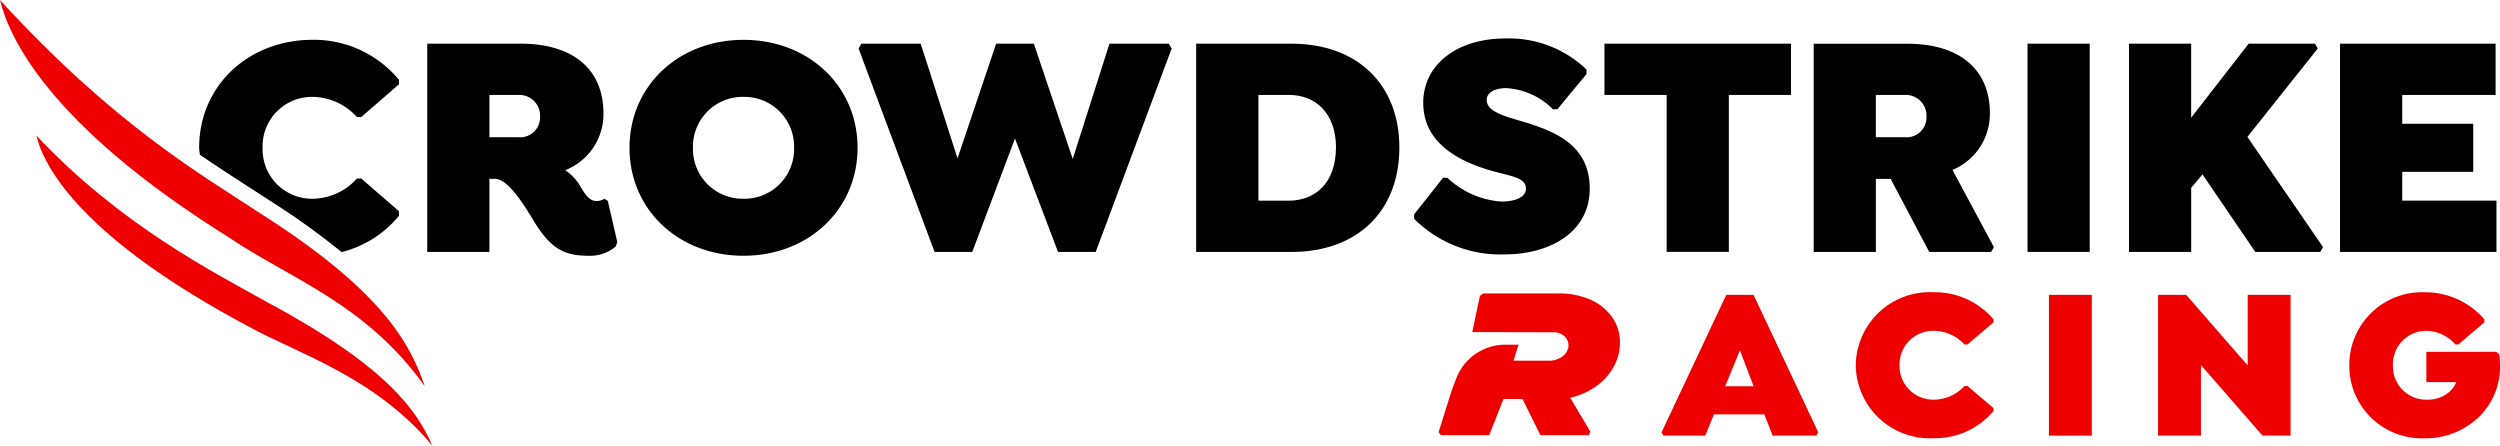
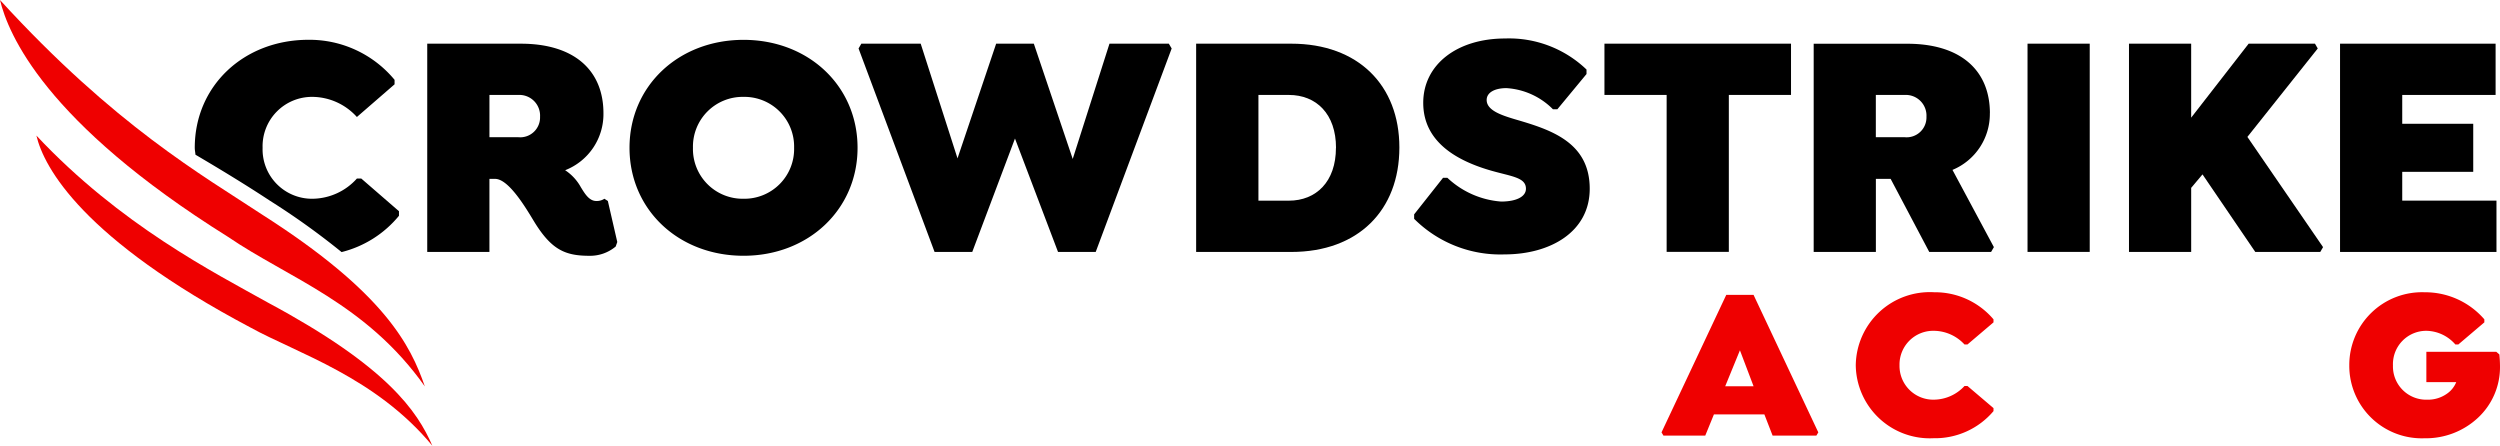
<svg xmlns="http://www.w3.org/2000/svg" width="180" height="32.098" viewBox="0 0 180 32.098">
  <defs>
    <style>.a{fill:none;}.b{clip-path:url(#a);}.c{fill:#ef0000;}</style>
    <clipPath id="a">
      <path class="a" d="M0-13.457H180v-32.1H0Z" transform="translate(0 45.555)" />
    </clipPath>
  </defs>
  <g transform="translate(0 45.555)">
    <g class="b" transform="translate(0 -45.555)">
      <g transform="translate(14.343 2.869)">
-         <path d="M-.713-5.274A7.905,7.905,0,0,0,3.721-2.551C2.5-3.244,1.313-3.924.21-4.677c-.323-.2-.612-.4-.923-.6m12.682.083v-.323L9.256-7.868H8.939A4.349,4.349,0,0,1,5.75-6.414a3.556,3.556,0,0,1-3.6-3.668,3.556,3.556,0,0,1,3.6-3.667A4.356,4.356,0,0,1,8.939-12.3h.317l2.713-2.353v-.323a7.951,7.951,0,0,0-6.2-2.883c-4.658,0-8.186,3.321-8.186,7.773,0,.173.039.331.05.5C-.457-8.275,1.225-7.23,2.675-6.274a53.454,53.454,0,0,1,5.163,3.7,7.788,7.788,0,0,0,4.13-2.613" transform="translate(2.414 17.855)" />
+         <path d="M-.713-5.274A7.905,7.905,0,0,0,3.721-2.551C2.5-3.244,1.313-3.924.21-4.677c-.323-.2-.612-.4-.923-.6m12.682.083v-.323L9.256-7.868H8.939A4.349,4.349,0,0,1,5.75-6.414a3.556,3.556,0,0,1-3.6-3.668,3.556,3.556,0,0,1,3.6-3.667A4.356,4.356,0,0,1,8.939-12.3l2.713-2.353v-.323a7.951,7.951,0,0,0-6.2-2.883c-4.658,0-8.186,3.321-8.186,7.773,0,.173.039.331.05.5C-.457-8.275,1.225-7.23,2.675-6.274a53.454,53.454,0,0,1,5.163,3.7,7.788,7.788,0,0,0,4.13-2.613" transform="translate(2.414 17.855)" />
      </g>
      <g transform="translate(30.762 3.145)">
        <path d="M-3.4-2.205A1.429,1.429,0,0,1-4.964-.73h-2.08V-3.774h2.08A1.491,1.491,0,0,1-3.4-2.205M2.16,6.814,1.481,3.861,1.233,3.7a1,1,0,0,1-.588.161c-.521,0-.837-.555-1.108-.991A3.444,3.444,0,0,0-1.594,1.646,4.335,4.335,0,0,0,1.164-2.459c0-3.068-2.08-5.005-5.948-5.005h-6.739V7.529h4.478V2.269h.407c1,0,2.262,2.169,2.85,3.138,1.22,1.961,2.193,2.4,3.935,2.4a2.866,2.866,0,0,0,1.9-.669Z" transform="translate(11.522 7.465)" />
      </g>
      <g transform="translate(45.325 2.869)">
        <path d="M-4.968-3.259A3.58,3.58,0,0,1-8.609.409a3.58,3.58,0,0,1-3.642-3.667A3.58,3.58,0,0,1-8.609-6.926,3.58,3.58,0,0,1-4.968-3.259m4.568,0c0-4.452-3.528-7.773-8.209-7.773s-8.21,3.321-8.21,7.773,3.528,7.773,8.21,7.773S-.4,1.17-.4-3.259" transform="translate(16.819 11.032)" />
      </g>
    </g>
    <g transform="translate(61.812 -42.41)">
      <path d="M-9.368,0h-4.274l-2.646,8.3-2.8-8.3h-2.713l-2.782,8.258L-27.234,0h-4.274l-.2.346,5.473,14.649h2.713l3.076-8.166,3.1,8.166h2.713L-9.164.346Z" transform="translate(31.712)" />
    </g>
    <g class="b" transform="translate(0 -45.555)">
      <g transform="translate(86.123 3.145)">
        <path d="M-4.219-3.143C-4.219-.7-5.645.662-7.612.662H-9.8V-6.95h2.193c1.967,0,3.393,1.361,3.393,3.807M.348-3.167c0-4.476-2.963-7.474-7.78-7.474h-6.853V4.354h6.853c4.817,0,7.78-3,7.78-7.52" transform="translate(14.284 10.641)" />
      </g>
    </g>
    <g transform="translate(115.52 -42.41)">
      <path d="M-3.755-1.547H.722V-5.238H-12.711v3.691h4.478v11.3h4.478Z" transform="translate(12.711 5.238)" />
    </g>
    <g class="b" transform="translate(0 -45.555)">
      <g transform="translate(130.582 3.145)">
        <path d="M-3.4-2.2A1.43,1.43,0,0,1-4.965-.728h-2.08V-3.772h2.08A1.49,1.49,0,0,1-3.4-2.2m4.568-.253c0-3.069-2.08-5.005-5.948-5.005h-6.74V7.53h4.478V2.271h1.063L-3.2,7.53H1.255l.2-.345L-1.527,1.625A4.358,4.358,0,0,0,1.164-2.457" transform="translate(11.523 7.463)" />
      </g>
    </g>
    <path d="M207.183-26.1h4.478V-41.093h-4.478Z" transform="translate(-61.201 -1.318)" />
    <g transform="translate(153.286 -42.41)">
      <path d="M-3.575-2.814,1.491-9.181l-.2-.346H-3.484L-7.623-4.2V-9.527H-12.1V5.467h4.478V.853l.815-.969,3.8,5.583H1.673l.2-.346Z" transform="translate(12.101 9.527)" />
    </g>
    <g transform="translate(168.483 -42.41)">
      <path d="M0,0V14.995H11.263V11.3H4.478V9.227H9.59V5.767H4.478V3.691H11.2V0Z" />
    </g>
    <g class="b" transform="translate(0 -45.555)">
      <g transform="translate(101.818 2.772)">
        <path d="M-2.73-6.517C.55-6.517,3.4-8.131,3.4-11.244c0-3.392-2.871-4.269-5.4-5.007C-3-16.551-4.02-16.9-4.02-17.636c0-.53.566-.853,1.426-.853A5.157,5.157,0,0,1,.753-16.966h.316l2.1-2.538v-.323a8.055,8.055,0,0,0-5.856-2.236c-3.484,0-5.9,1.891-5.9,4.634,0,2.954,2.668,4.247,4.927,4.892,1.472.416,2.468.485,2.468,1.292,0,.576-.7.923-1.789.923a6.324,6.324,0,0,1-3.866-1.708h-.316L-9.242-9.4v.322A8.785,8.785,0,0,0-2.73-6.517" transform="translate(9.242 22.062)" />
      </g>
      <g transform="translate(2.623 9.762)">
        <path class="c" d="M-11.952-9.364c-1.084-2.5-3.263-5.709-11.8-10.289-3.936-2.2-10.661-5.6-16.71-12.047.55,2.328,3.357,7.443,15.436,13.832,3.345,1.843,9,3.571,13.072,8.5" transform="translate(40.46 31.7)" />
      </g>
      <g transform="translate(0 0)">
        <path class="c" d="M-12.823-11.662c-1.029-2.954-2.887-6.738-11.7-12.357-4.292-2.833-10.592-6.389-18.888-15.459.593,2.446,3.214,8.8,16.421,17.056,4.34,2.961,9.939,4.787,14.165,10.761" transform="translate(43.41 39.478)" />
      </g>
      <g transform="translate(103.581 21.129)">
-         <path class="c" d="M-5.471-1.393A3.122,3.122,0,0,0-6.04-3.024,3.772,3.772,0,0,0-7.533-4.241a5.587,5.587,0,0,0-2.448-.473h-5.327l-.24.173L-16.1-1.934l5.8.016a1.127,1.127,0,0,1,.874.321.889.889,0,0,1,.255.7,1.063,1.063,0,0,1-.409.7,1.663,1.663,0,0,1-1.114.321h-2.434l.364-1.151-.946,0A3.786,3.786,0,0,0-17.25,1.4c-.169.44-.321.849-.414,1.136l-.858,2.735.159.216h3.486l1.024-2.6h1.37l1.292,2.6H-7.71l.119-.245-1.457-2.45A5.1,5.1,0,0,0-7,1.835,4.114,4.114,0,0,0-5.8.334a3.63,3.63,0,0,0,.328-1.727" transform="translate(18.521 4.714)" />
-       </g>
+         </g>
    </g>
    <g transform="translate(119.63 -24.325)">
      <path class="c" d="M-4.733-4.151l-.14.234h-3.15l-.593-1.528h-3.633l-.624,1.528h-3.009l-.14-.234,4.662-9.9h1.965ZM-9.394-7.472l-.982-2.589-1.06,2.589Z" transform="translate(16.021 14.052)" />
    </g>
    <g class="b" transform="translate(0 -45.555)">
      <g transform="translate(133.615 21.042)">
        <path class="c" d="M0-2.2A5.335,5.335,0,0,1,5.644-7.458a5.525,5.525,0,0,1,4.273,1.95v.218L8.045-3.7H7.827a3.03,3.03,0,0,0-2.2-.982A2.428,2.428,0,0,0,3.15-2.2,2.428,2.428,0,0,0,5.628.276a3.028,3.028,0,0,0,2.2-.983h.218L9.917.884V1.1A5.51,5.51,0,0,1,5.6,3.052,5.331,5.331,0,0,1,0-2.2" transform="translate(0 7.458)" />
      </g>
    </g>
-     <path class="c" d="M212.457-5.29H209.37V-15.425h3.087Z" transform="translate(-61.847 -8.9)" />
    <g transform="translate(155.381 -24.325)">
-       <path class="c" d="M-4,0V10.135H-6.028l-4.428-5.084v5.084h-3.088V0h2.027l4.428,5.083V0Z" transform="translate(13.543)" />
-     </g>
+       </g>
    <g class="b" transform="translate(0 -45.555)">
      <g transform="translate(169.148 21.043)">
        <path class="c" d="M-4.549-2.249A4.975,4.975,0,0,1-6.124,1.415,5.49,5.49,0,0,1-9.976,2.9,5.22,5.22,0,0,1-15.4-2.358,5.238,5.238,0,0,1-9.976-7.612a5.625,5.625,0,0,1,4.3,1.949v.218l-1.871,1.59h-.218a2.821,2.821,0,0,0-2.105-.982,2.4,2.4,0,0,0-2.386,2.494A2.393,2.393,0,0,0-9.788.122a2.359,2.359,0,0,0,1.45-.452A1.841,1.841,0,0,0-7.7-1.142H-9.851V-3.324h5.037l.218.187a8.528,8.528,0,0,1,.047.889" transform="translate(15.401 7.612)" />
      </g>
    </g>
  </g>
</svg>